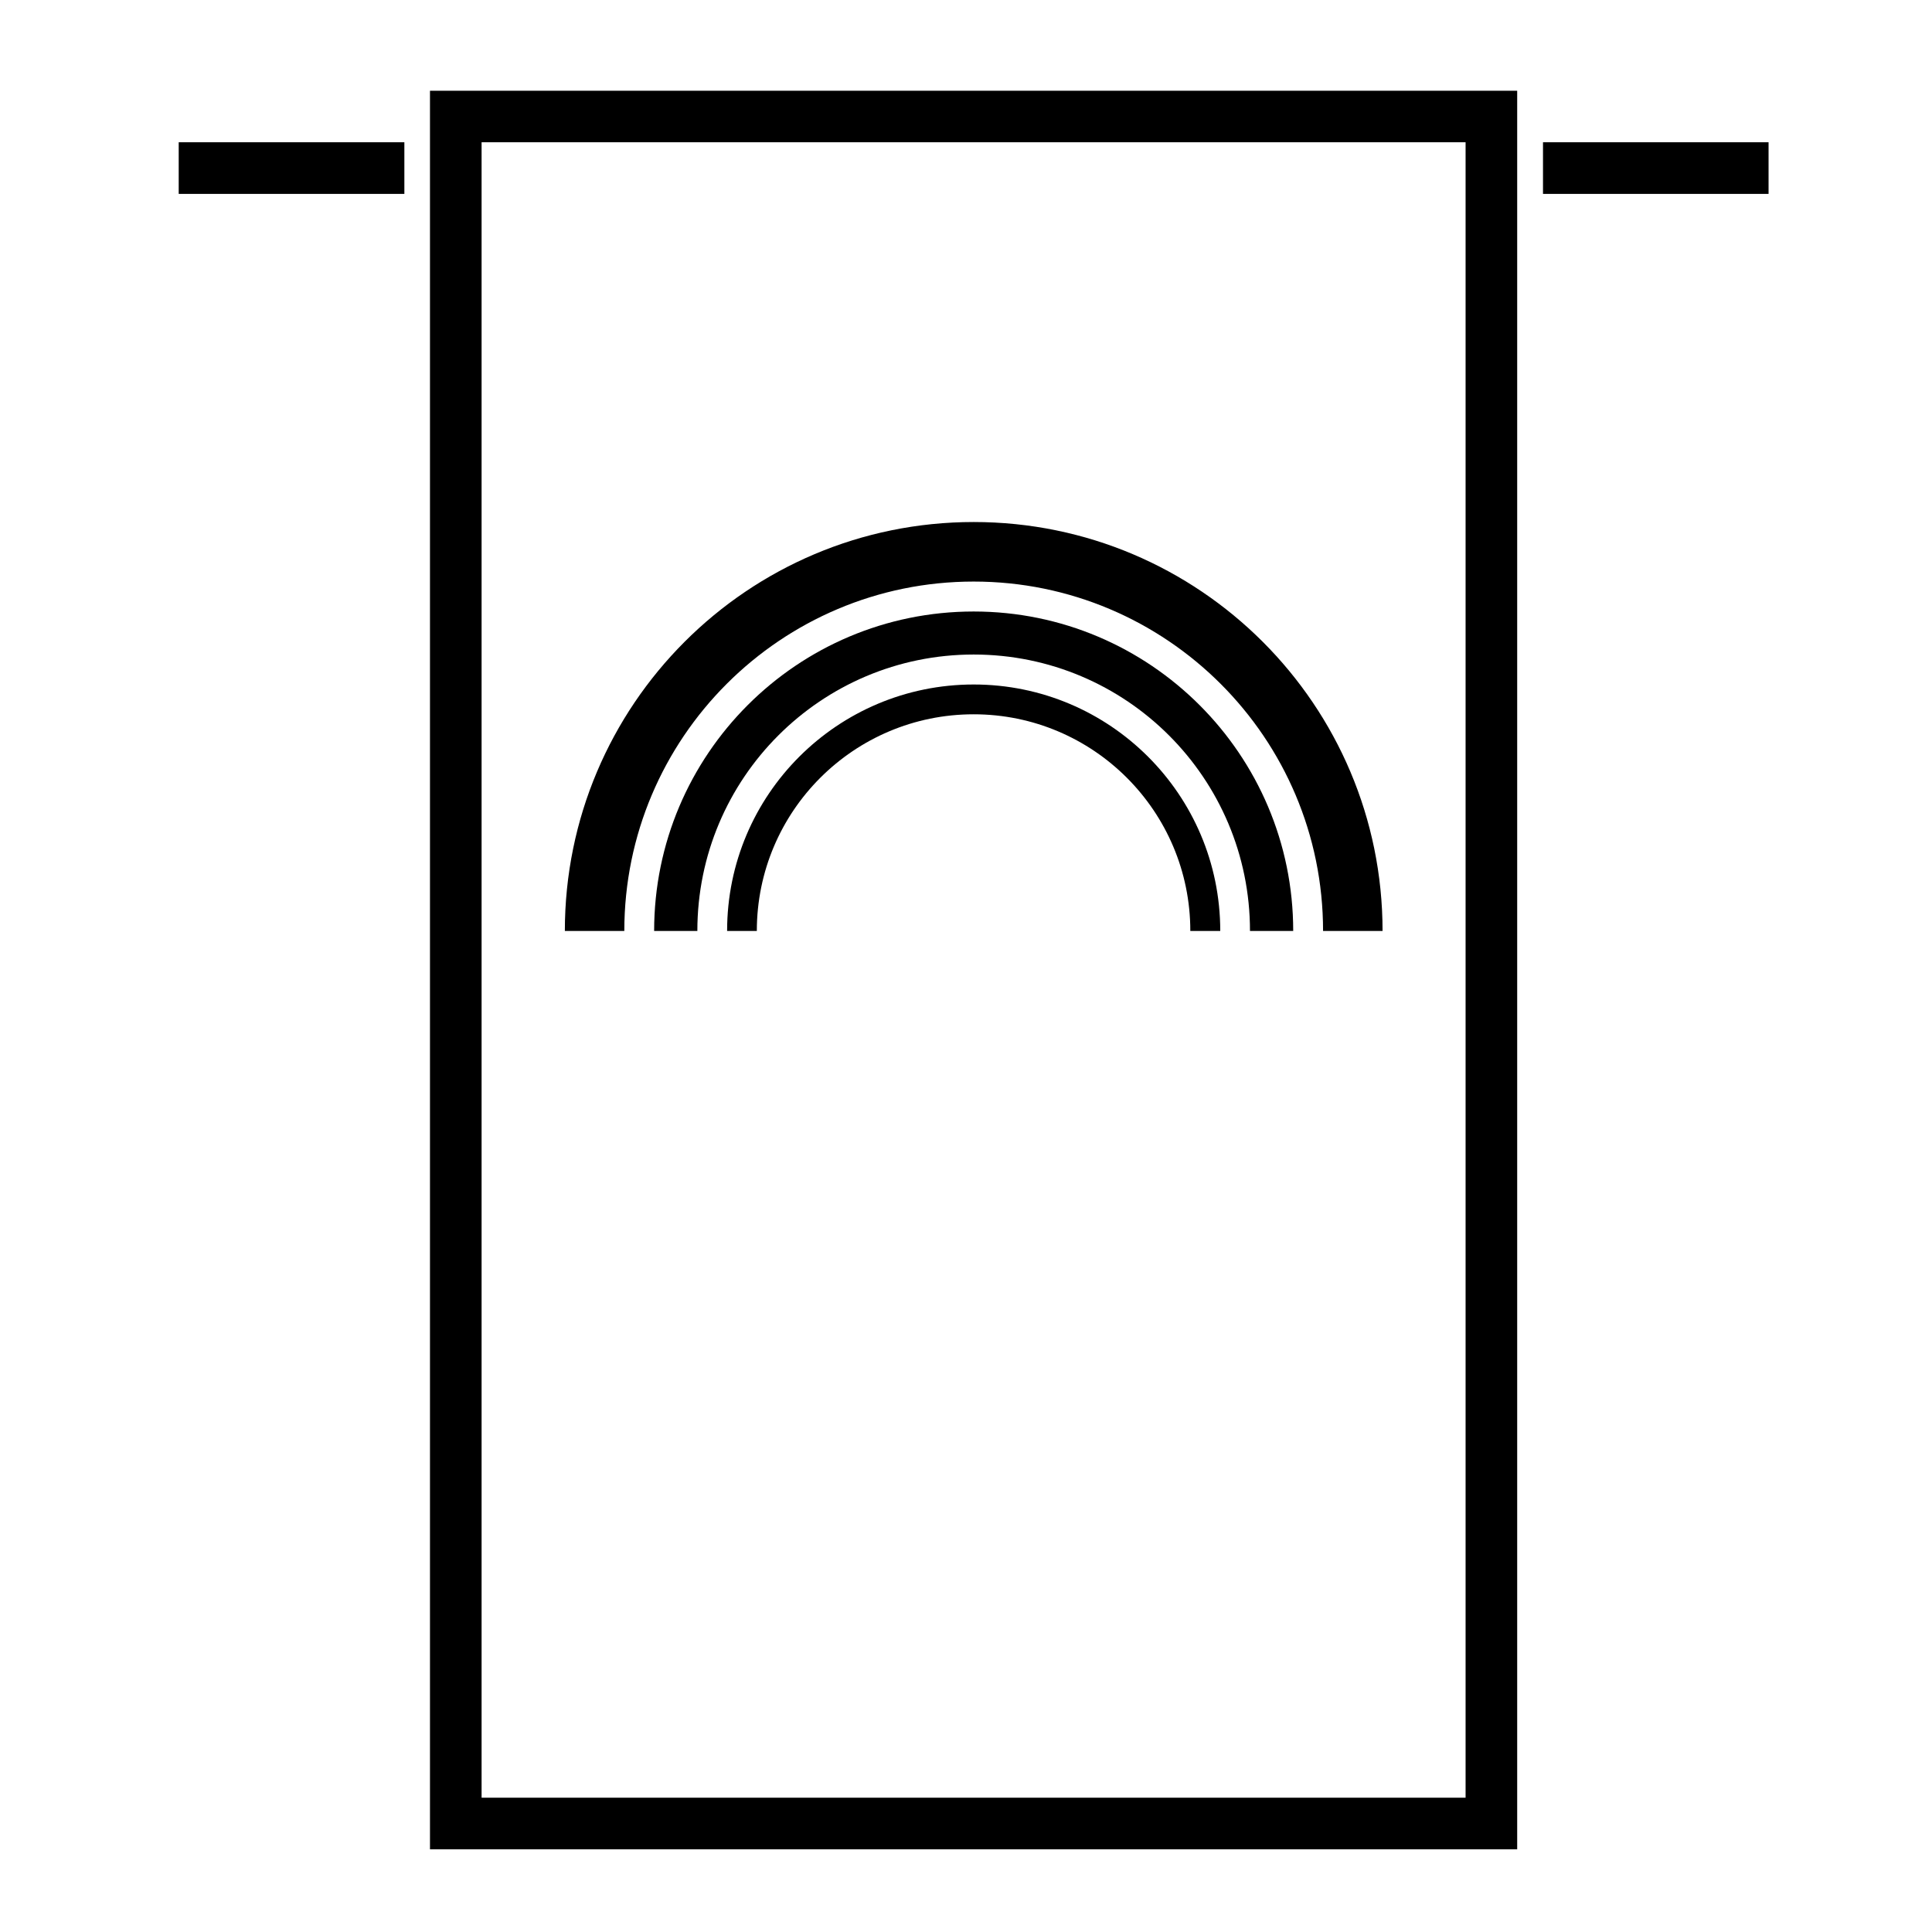
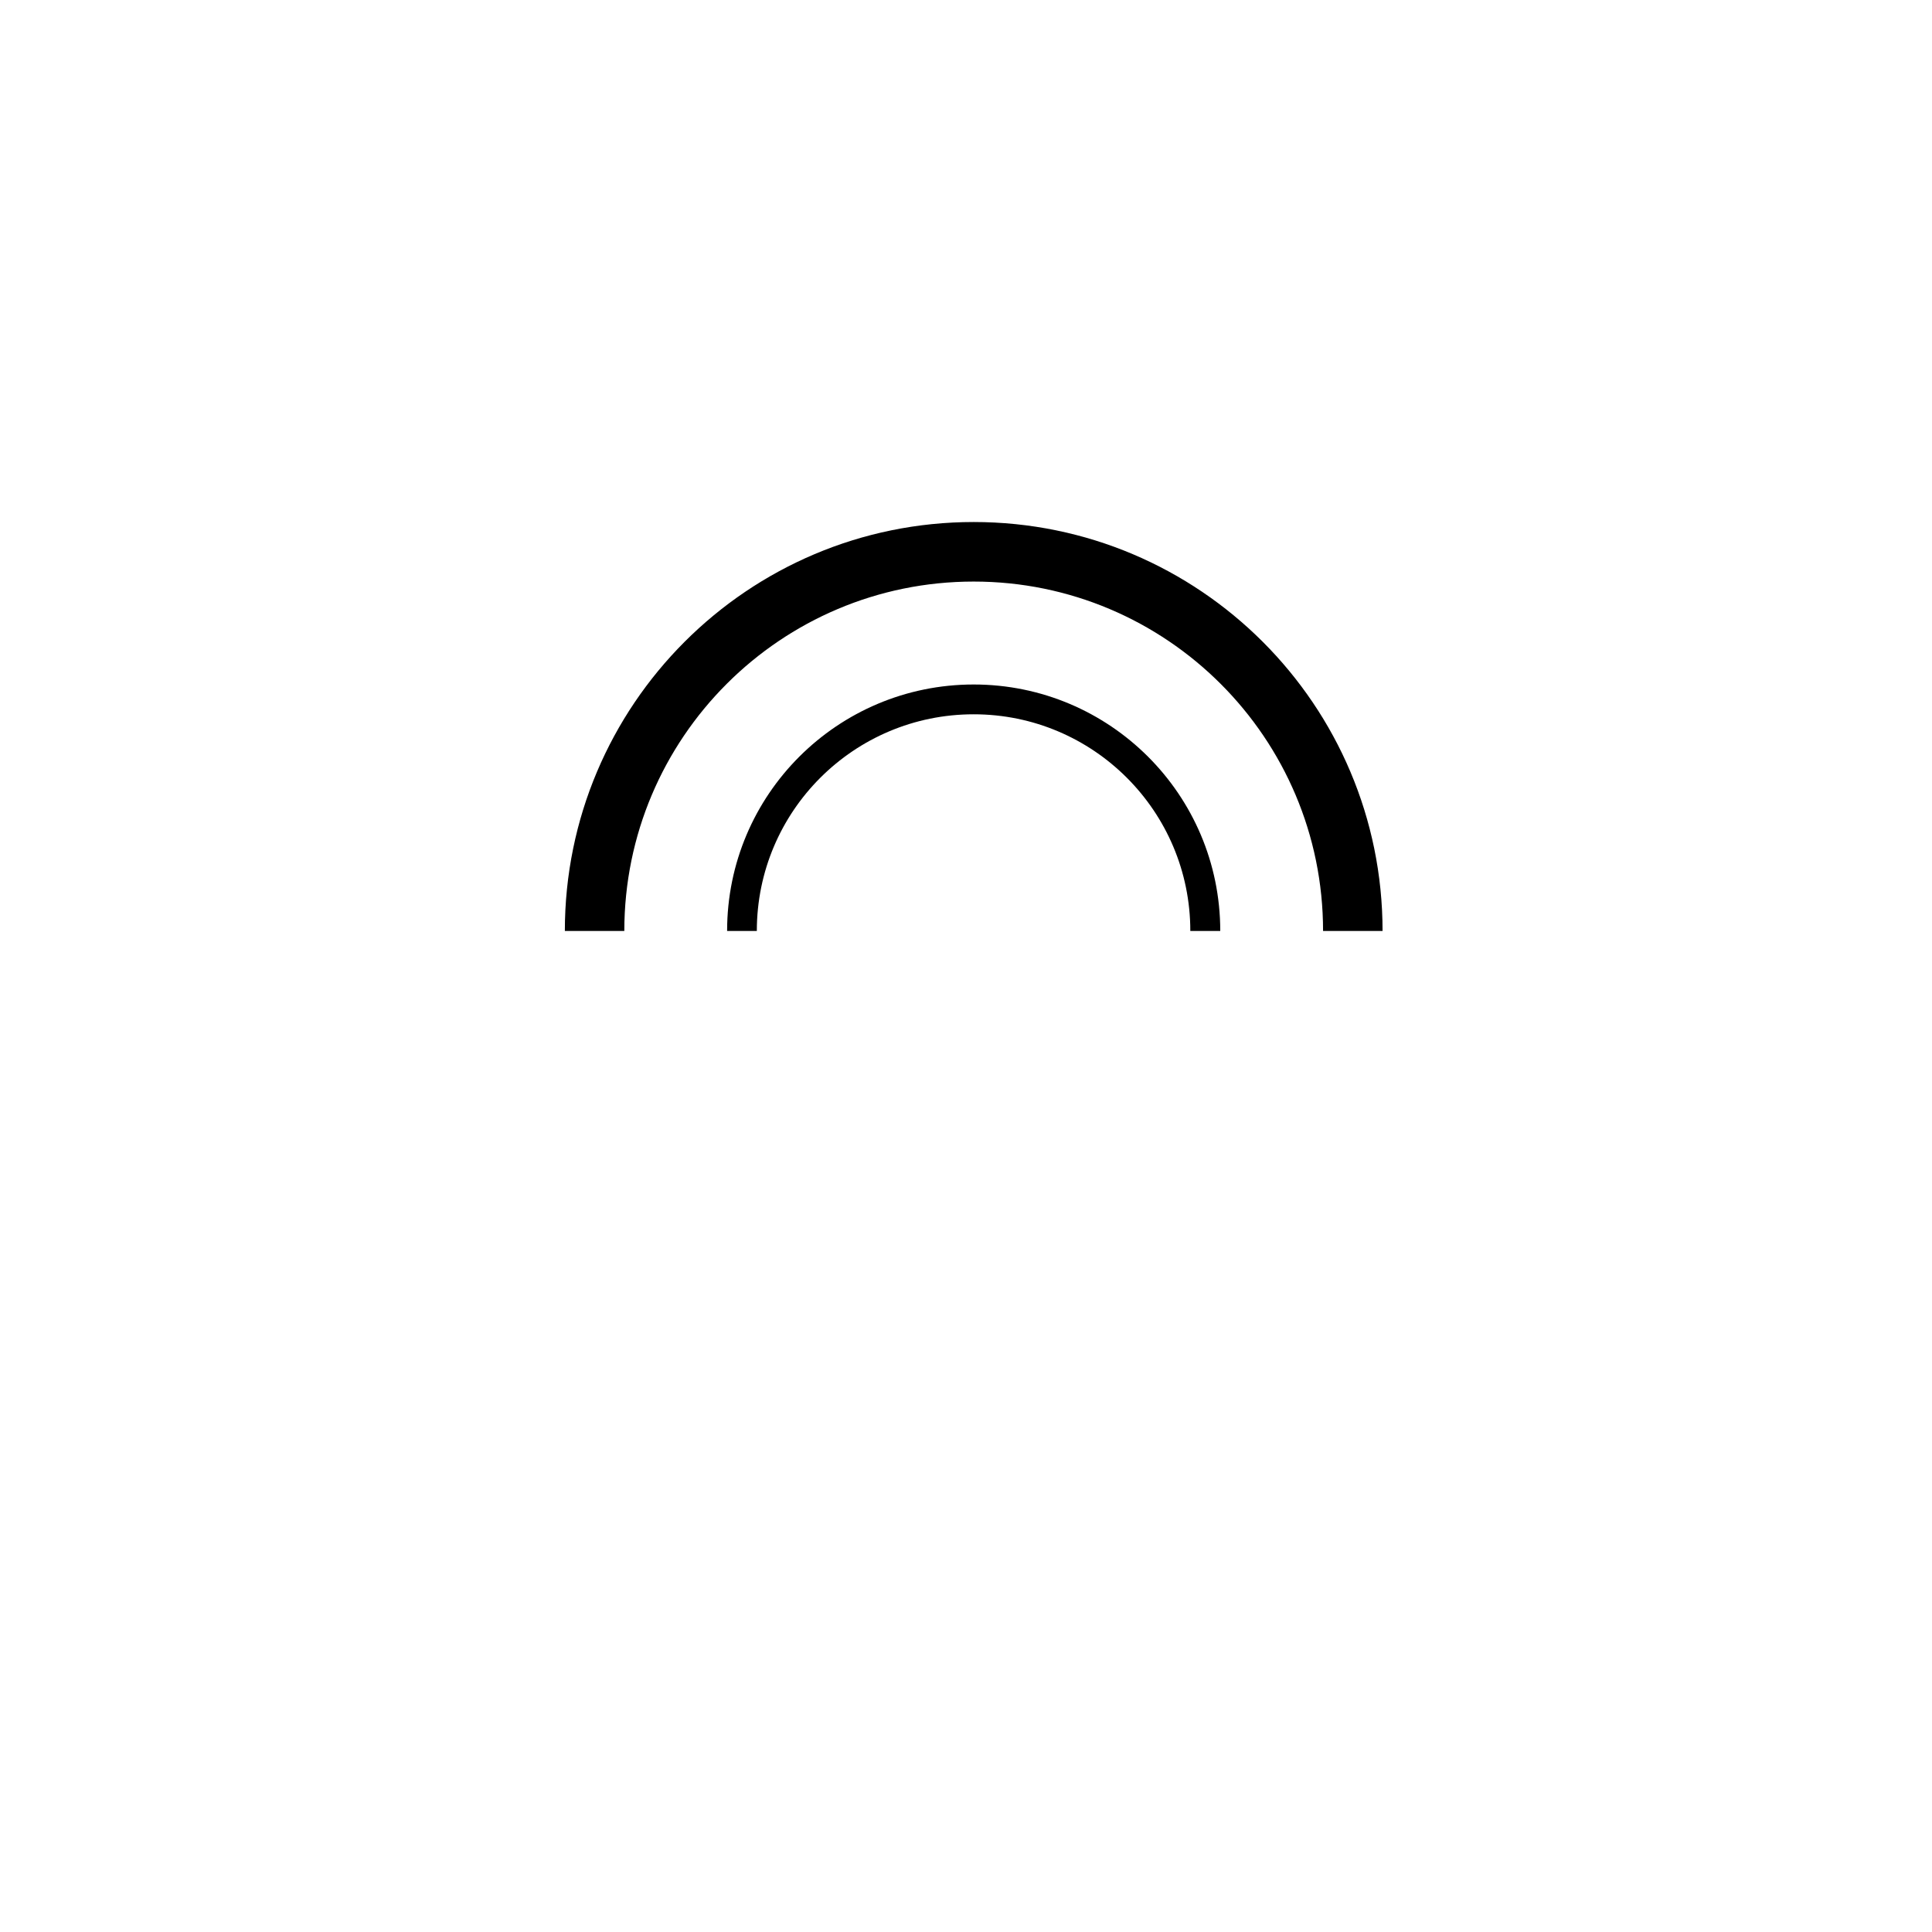
<svg xmlns="http://www.w3.org/2000/svg" fill="#000000" width="800px" height="800px" version="1.1" viewBox="144 144 512 512">
  <g>
-     <path d="m552.91 181.7h59.777v13.684h-59.777z" />
-     <path d="m191.36 181.7h59.801v13.684h-59.801z" />
-     <path d="m257.95 168.05h288.12v466.04h-288.12zm13.676 452.36h260.77v-438.71h-260.77z" />
-     <path d="m475.26 390.71h11.453c0-46.734-37.961-84.656-84.676-84.656-46.773 0-84.684 37.918-84.684 84.656h11.453c0-40.473 32.789-73.254 73.23-73.254 40.441 0 73.223 32.781 73.223 73.254z" />
    <path d="m467.38 390.71c0-36.109-29.293-65.312-65.34-65.312-36.082 0-65.348 29.207-65.348 65.312h7.875c0-31.715 25.719-57.414 57.469-57.414 31.691 0 57.41 25.699 57.41 57.414z" />
    <path d="m309.45 390.71c0-51.133 41.48-92.59 92.59-92.59 51.102 0 92.586 41.457 92.586 92.59h15.766c0-59.824-48.523-108.37-108.35-108.37-59.863 0-108.35 48.547-108.35 108.37z" />
  </g>
</svg>